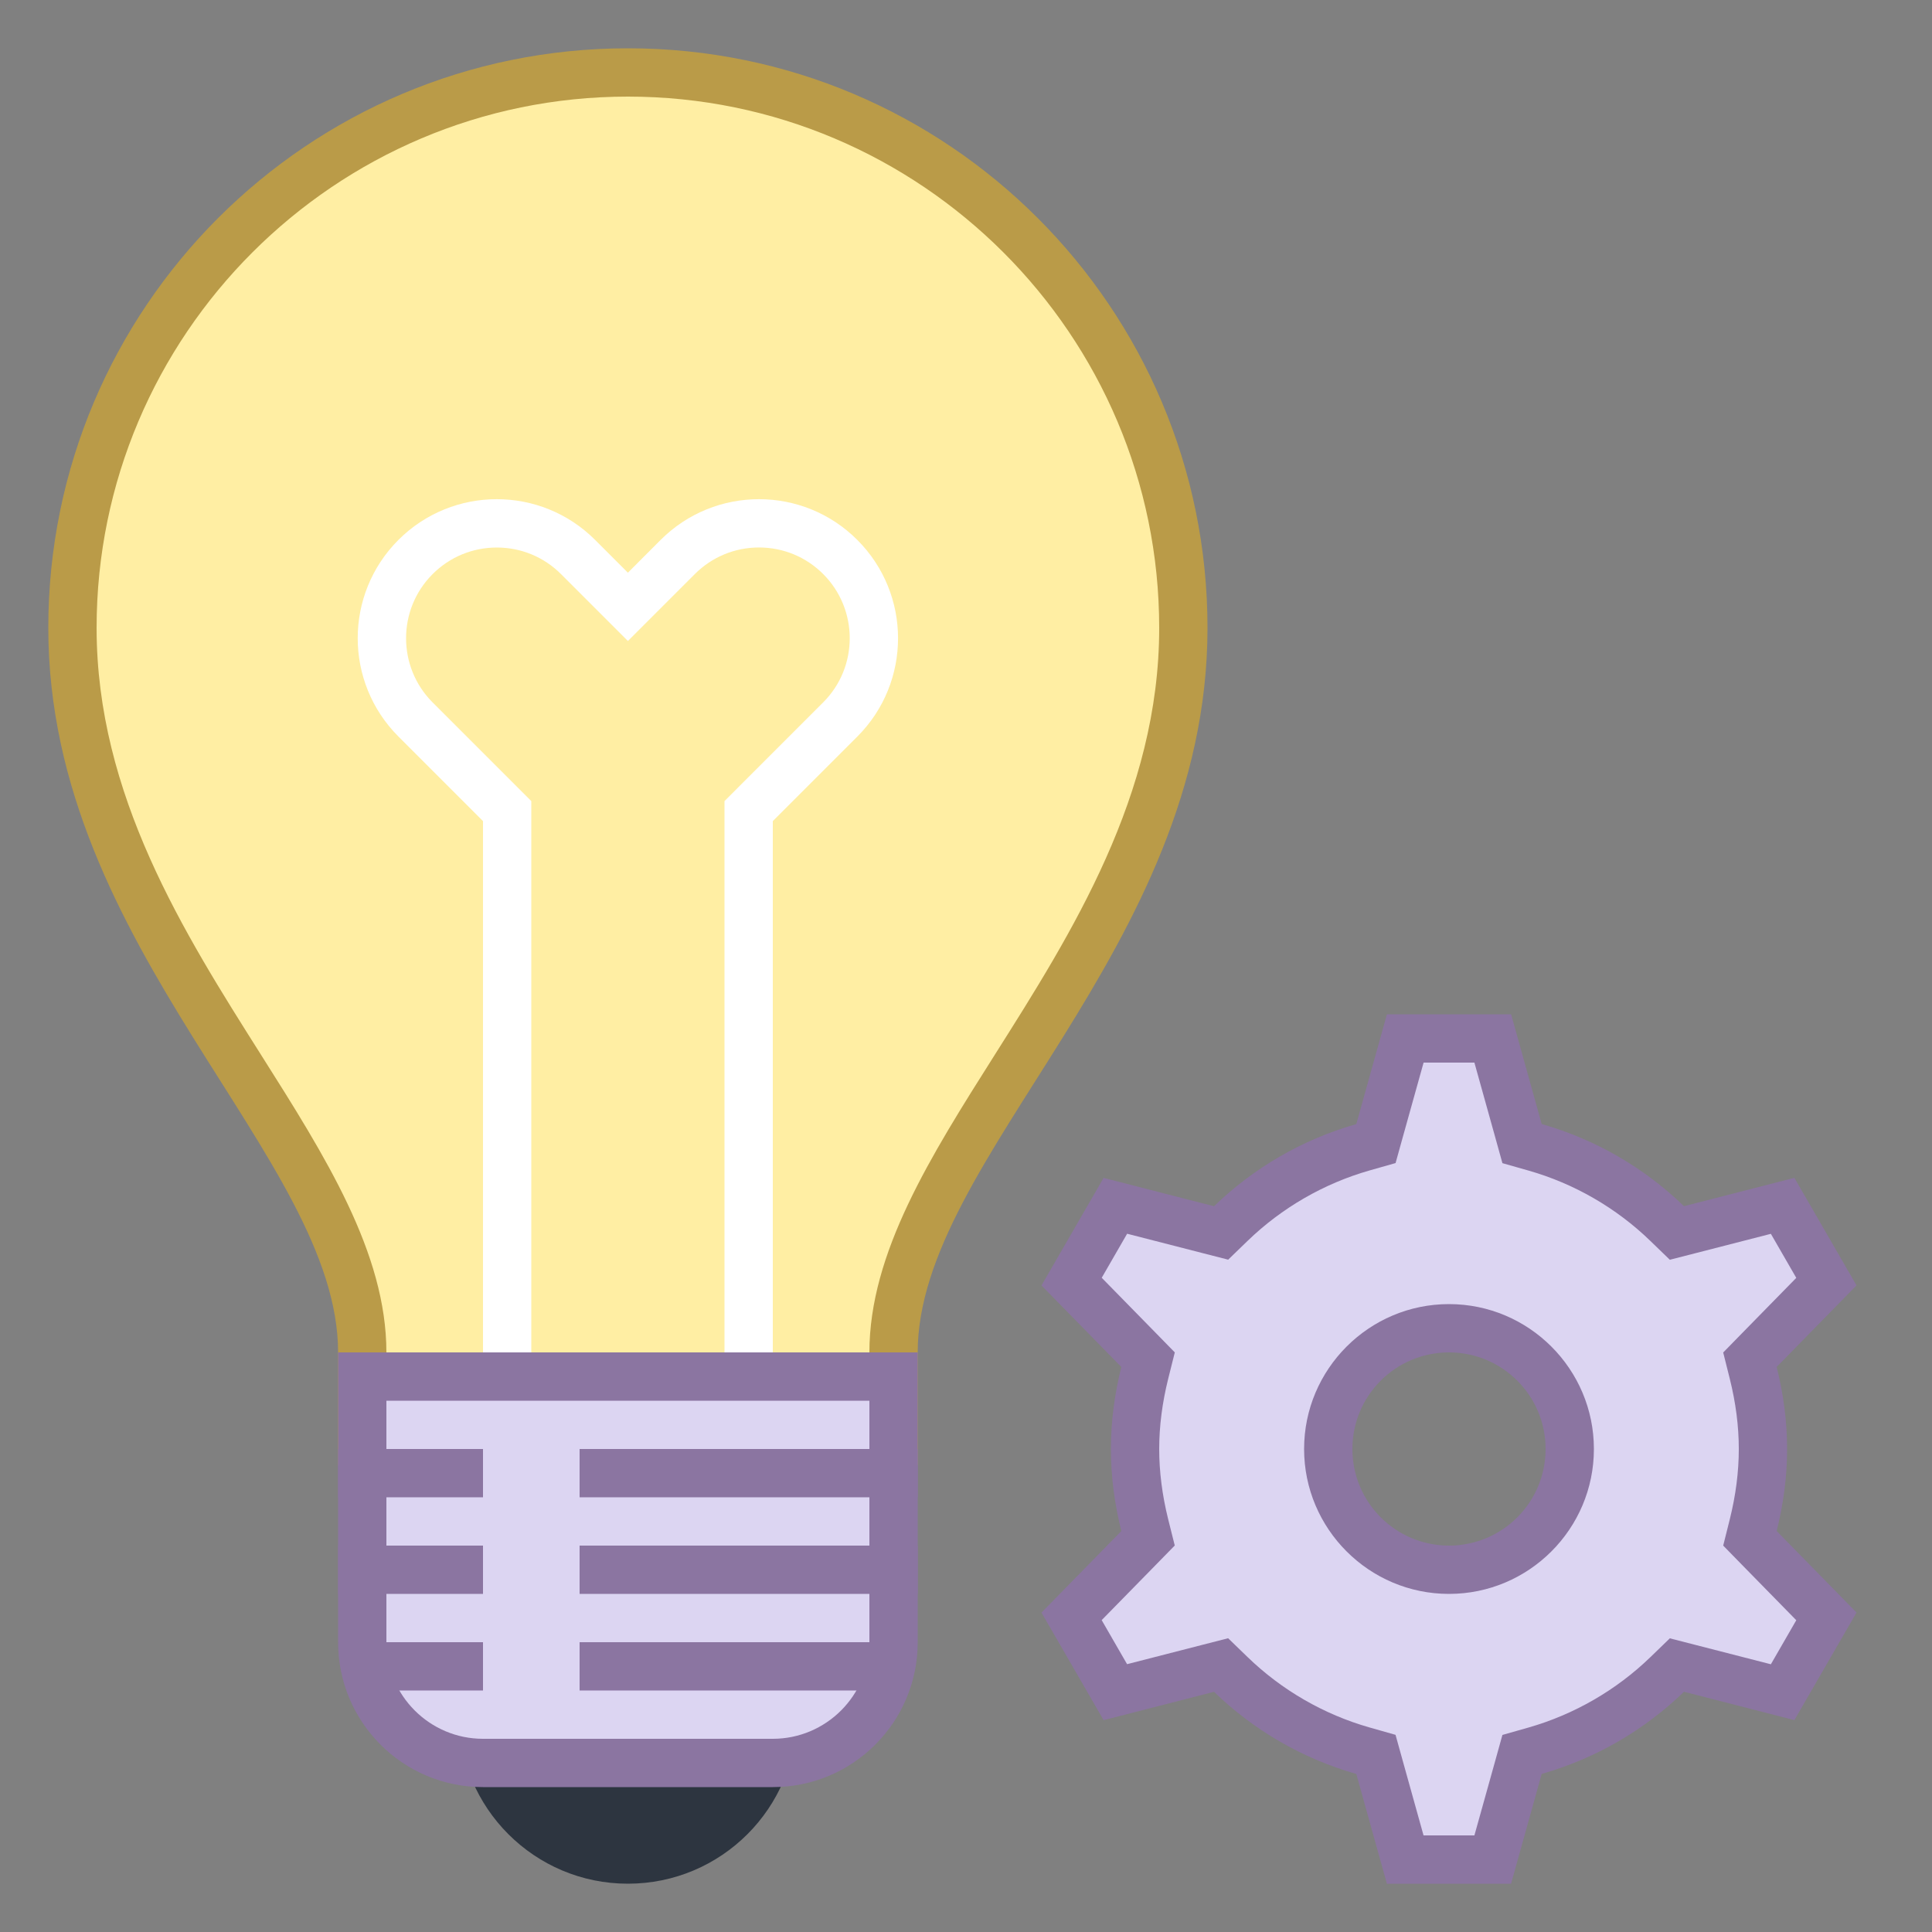
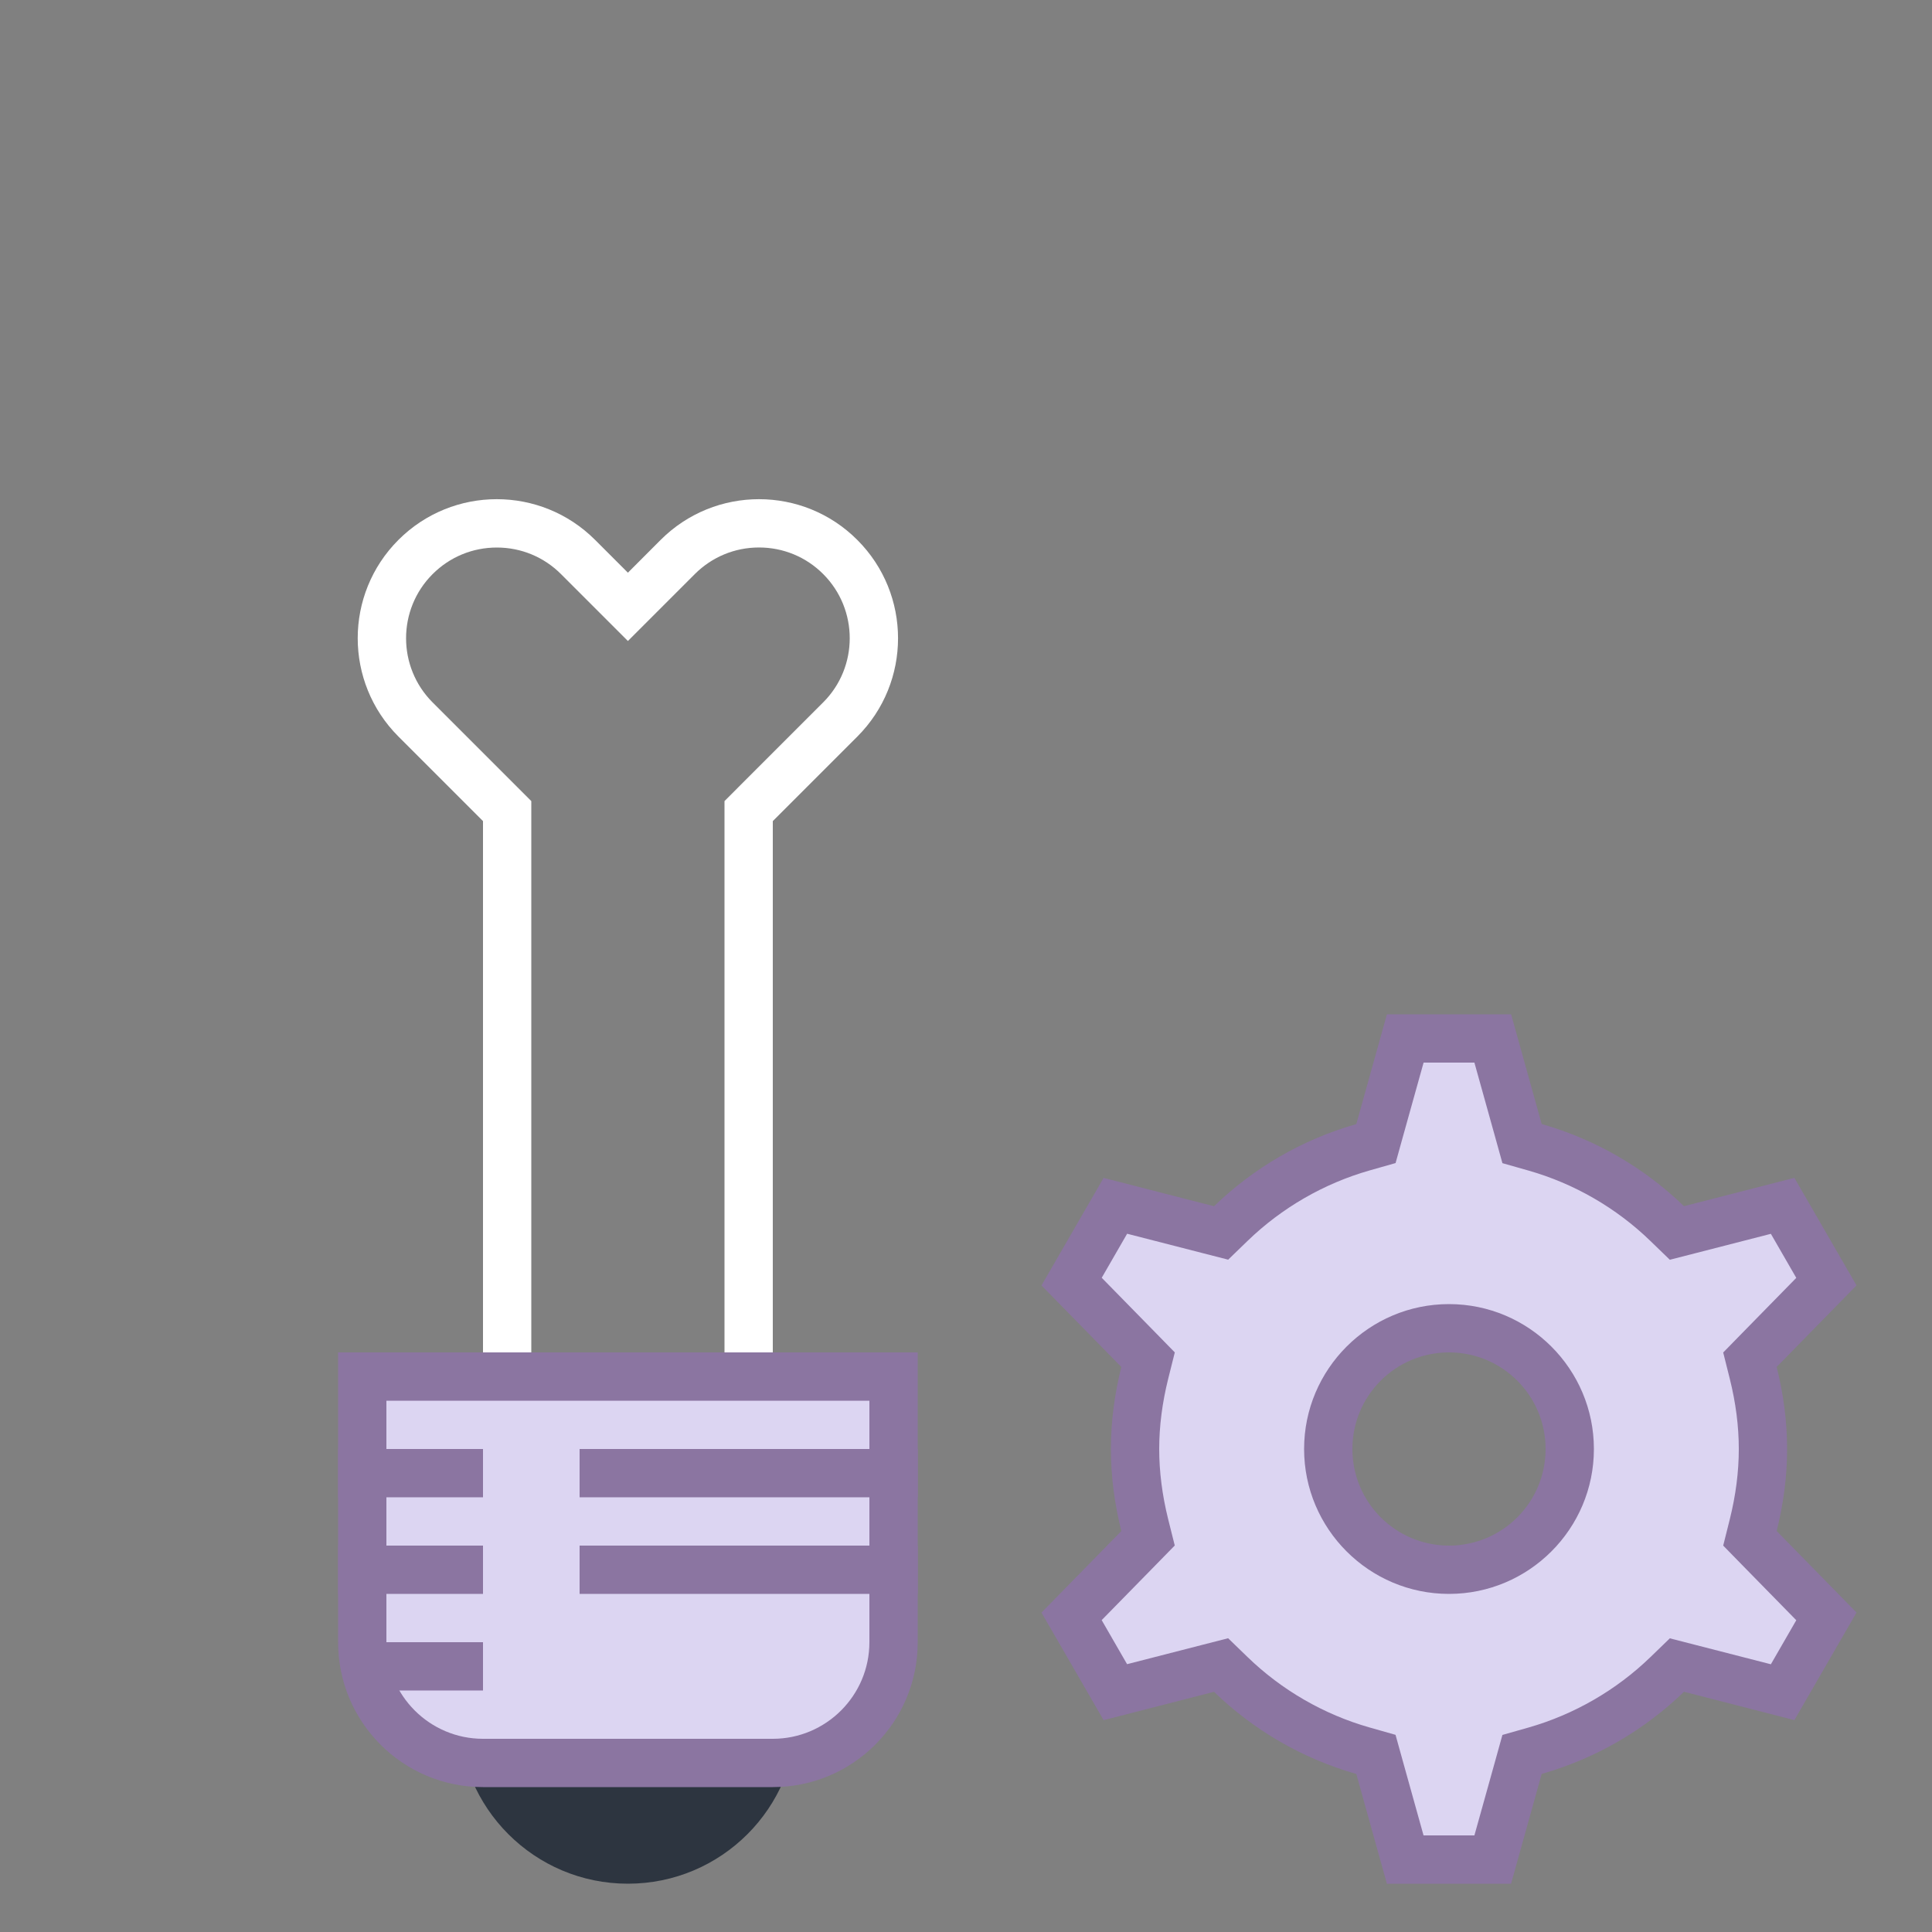
<svg xmlns="http://www.w3.org/2000/svg" version="1.1" id="Layer_1" x="0px" y="0px" viewBox="0 0 40 40" style="enable-background:new 0 0 40 40;" xml:space="preserve" width="480px" height="480px">
  <rect x="0" y="0" width="40" height="40" fill="#808080" stroke="none" />
  <g>
    <g>
      <path style="fill:#DCD5F2;" d="M29.094,38.5l-0.607-2.177l-0.269-0.077c-1.024-0.292-1.97-0.838-2.735-1.579l-0.201-0.195    l-2.189,0.563l-0.906-1.569l1.583-1.616l-0.068-0.271C23.568,31.043,23.5,30.513,23.5,30s0.068-1.043,0.201-1.578l0.068-0.271    l-1.583-1.616l0.906-1.569l2.189,0.563l0.201-0.195c0.765-0.741,1.71-1.287,2.735-1.579l0.269-0.077l0.607-2.177h1.812    l0.607,2.177l0.269,0.077c1.024,0.292,1.97,0.838,2.735,1.579l0.201,0.195l2.189-0.563l0.906,1.569l-1.583,1.616l0.068,0.271    C36.432,28.957,36.5,29.487,36.5,30s-0.068,1.043-0.201,1.578l-0.068,0.271l1.583,1.616l-0.906,1.569l-2.189-0.563l-0.201,0.195    c-0.765,0.741-1.71,1.287-2.735,1.579l-0.269,0.077L30.906,38.5H29.094z M30,27.5c-1.378,0-2.5,1.122-2.5,2.5s1.122,2.5,2.5,2.5    s2.5-1.122,2.5-2.5S31.378,27.5,30,27.5z" />
    </g>
    <g>
      <path style="fill:#8B75A1;" d="M30.526,22l0.43,1.542l0.15,0.54l0.539,0.153c0.945,0.269,1.818,0.773,2.525,1.458l0.402,0.389    l0.542-0.139l1.55-0.398l0.526,0.912l-1.122,1.145l-0.391,0.4l0.136,0.543C35.937,29.039,36,29.529,36,30    c0,0.471-0.063,0.961-0.187,1.457l-0.136,0.543l0.391,0.4l1.122,1.145l-0.526,0.912l-1.55-0.398l-0.542-0.139l-0.402,0.389    c-0.707,0.684-1.58,1.188-2.525,1.458l-0.539,0.153l-0.15,0.54L30.526,38h-1.053l-0.43-1.542l-0.15-0.54l-0.539-0.153    c-0.945-0.269-1.818-0.773-2.525-1.458l-0.402-0.389l-0.542,0.139l-1.55,0.398l-0.526-0.912l1.122-1.145l0.391-0.4l-0.136-0.543    C24.063,30.961,24,30.471,24,30c0-0.471,0.063-0.961,0.187-1.457l0.136-0.543l-0.391-0.4l-1.122-1.145l0.526-0.912l1.55,0.398    l0.542,0.139l0.402-0.389c0.707-0.684,1.58-1.188,2.525-1.458l0.539-0.153l0.15-0.54L29.474,22H30.526 M30,33c1.654,0,3-1.346,3-3    s-1.346-3-3-3s-3,1.346-3,3S28.346,33,30,33 M31.286,21h-2.571l-0.634,2.273c-1.123,0.32-2.13,0.911-2.946,1.701l-2.286-0.587    l-1.286,2.227l1.653,1.688C23.08,28.846,23,29.413,23,30c0,0.587,0.08,1.154,0.216,1.699l-1.653,1.688l1.286,2.227l2.286-0.587    c0.816,0.79,1.823,1.381,2.946,1.701L28.714,39h2.571l0.634-2.273c1.123-0.32,2.13-0.911,2.946-1.701l2.286,0.587l1.286-2.227    l-1.653-1.688C36.92,31.154,37,30.587,37,30c0-0.587-0.08-1.154-0.216-1.699l1.653-1.688l-1.286-2.227l-2.286,0.587    c-0.816-0.79-1.823-1.381-2.946-1.701L31.286,21L31.286,21z M30,32c-1.105,0-2-0.895-2-2c0-1.105,0.895-2,2-2s2,0.895,2,2    C32,31.105,31.105,32,30,32L30,32z" />
    </g>
  </g>
  <g>
-     <path style="fill:#FFEEA3;" d="M7.5,29.833V28c0-1.914-1.168-3.76-2.52-5.897C3.349,19.525,1.5,16.603,1.5,13   C1.5,6.659,6.659,1.5,13,1.5S24.5,6.659,24.5,13c0,3.603-1.849,6.525-3.48,9.103C19.668,24.24,18.5,26.086,18.5,28v1.833H7.5z" />
-     <path style="fill:#BA9B48;" d="M13,2c6.065,0,11,4.935,11,11c0,3.458-1.808,6.315-3.402,8.835C19.262,23.947,18,25.941,18,28v1.333   h-5H8V28c0-2.059-1.262-4.053-2.598-6.165C3.808,19.315,2,16.458,2,13C2,6.935,6.935,2,13,2 M13,1C6.373,1,1,6.373,1,13   c0,6.667,6,10.958,6,15v2.333h6h6V28c0-4.042,6-8.333,6-15C25,6.373,19.627,1,13,1L13,1z" />
-   </g>
+     </g>
  <g>
    <path style="fill:#FFFFFF;" d="M15.714,11.335c0.502,0,0.974,0.195,1.329,0.55c0.733,0.733,0.733,1.925,0,2.657l-1.75,1.75   L15,16.586V17v12h-4V17v-0.414l-0.293-0.293l-1.75-1.75c-0.733-0.733-0.733-1.925,0-2.657c0.355-0.355,0.827-0.55,1.329-0.55   c0.502,0,0.974,0.195,1.329,0.55l0.679,0.679L13,13.271l0.707-0.707l0.679-0.679C14.741,11.531,15.212,11.335,15.714,11.335   L15.714,11.335 M15.714,10.335c-0.737,0-1.474,0.281-2.036,0.843L13,11.857l-0.679-0.679c-0.562-0.562-1.299-0.843-2.036-0.843   c-0.737,0-1.474,0.281-2.036,0.843h0c-1.124,1.124-1.124,2.947,0,4.071L10,17v13h6V17l1.75-1.75c1.124-1.124,1.124-2.947,0-4.071h0   C17.188,10.616,16.451,10.335,15.714,10.335L15.714,10.335z" />
  </g>
  <circle style="fill:#2D3540;" cx="13" cy="35.5" r="3.5" />
  <g>
    <path style="fill:#DCD5F2;" d="M10,36.5c-1.378,0-2.5-1.122-2.5-2.5v-5.5h11V34c0,1.378-1.122,2.5-2.5,2.5H10z" />
    <g>
      <path style="fill:#8B75A1;" d="M18,29v5c0,1.103-0.897,2-2,2h-6c-1.103,0-2-0.897-2-2v-5H18 M19,28H7v6c0,1.657,1.343,3,3,3h6    c1.657,0,3-1.343,3-3V28L19,28z" />
    </g>
  </g>
-   <rect x="12" y="34" style="fill:#8B75A1;" width="6.488" height="1" />
  <rect x="7.56" y="34" style="fill:#8B75A1;" width="2.44" height="1" />
  <rect x="12" y="32" style="fill:#8B75A1;" width="7" height="1" />
  <rect x="7" y="32" style="fill:#8B75A1;" width="3" height="1" />
  <rect x="12" y="30" style="fill:#8B75A1;" width="7" height="1" />
  <rect x="7" y="30" style="fill:#8B75A1;" width="3" height="1" />
</svg>